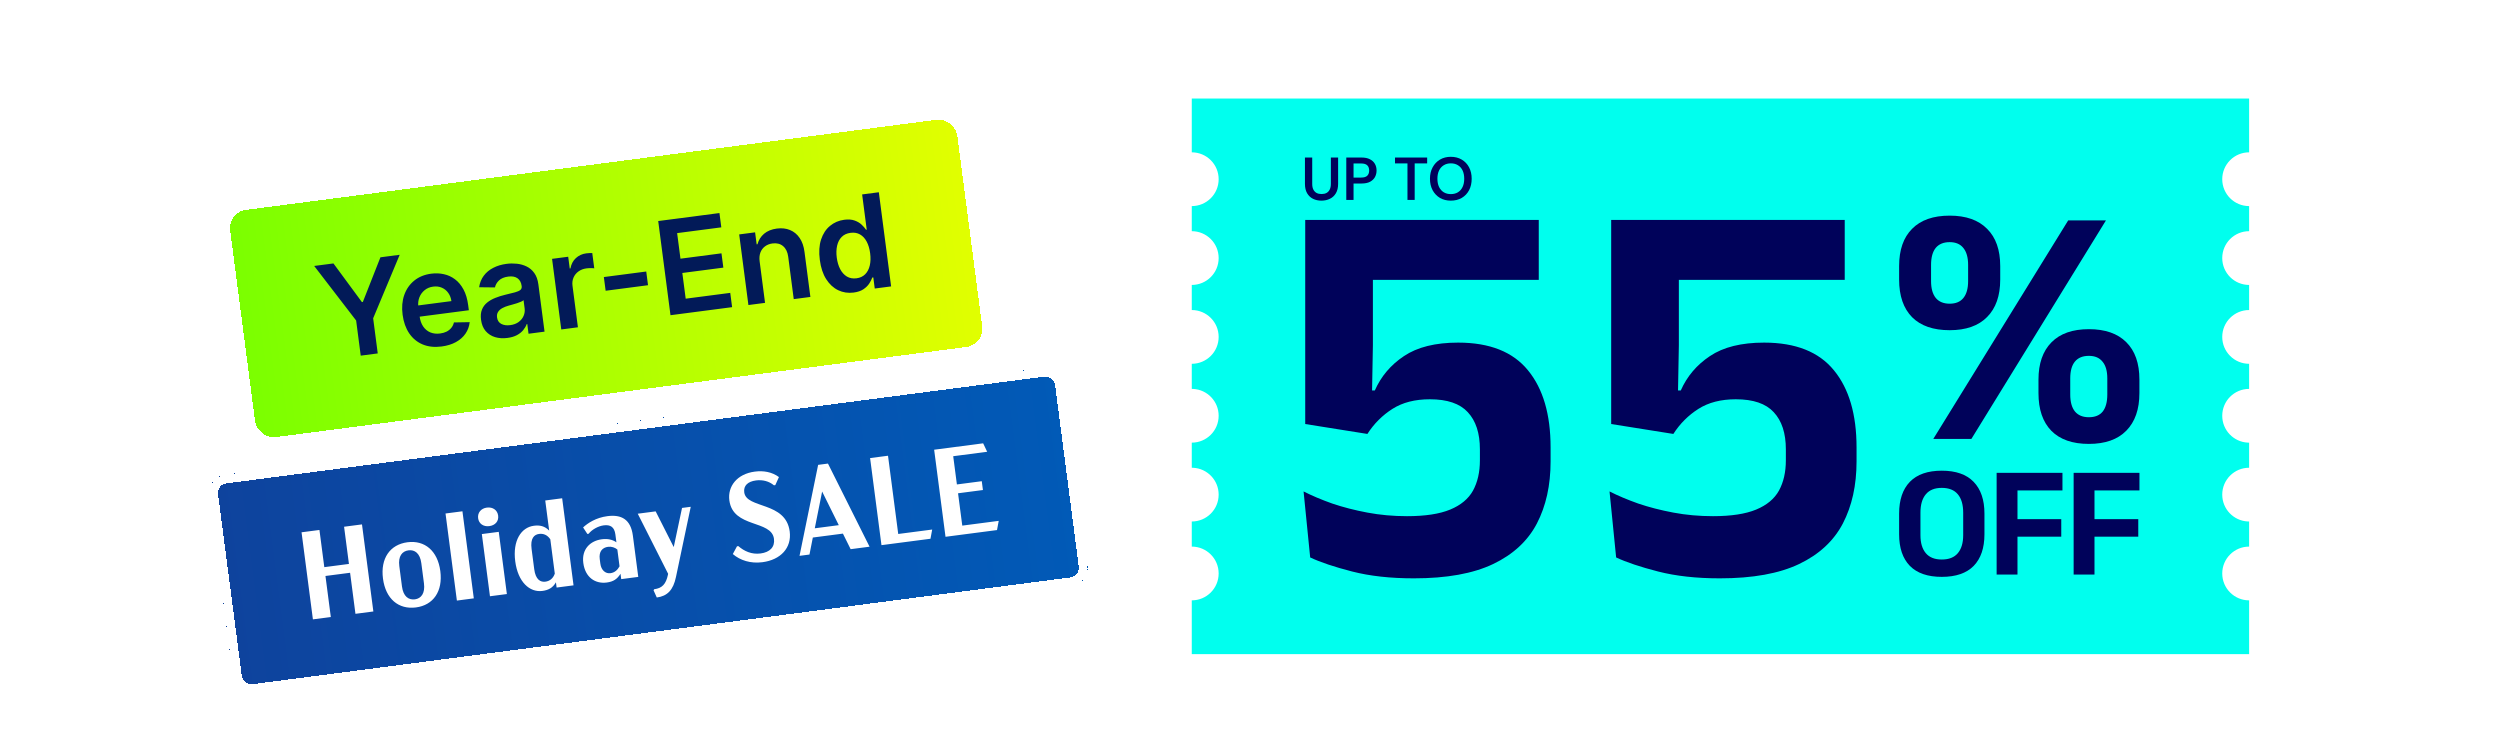
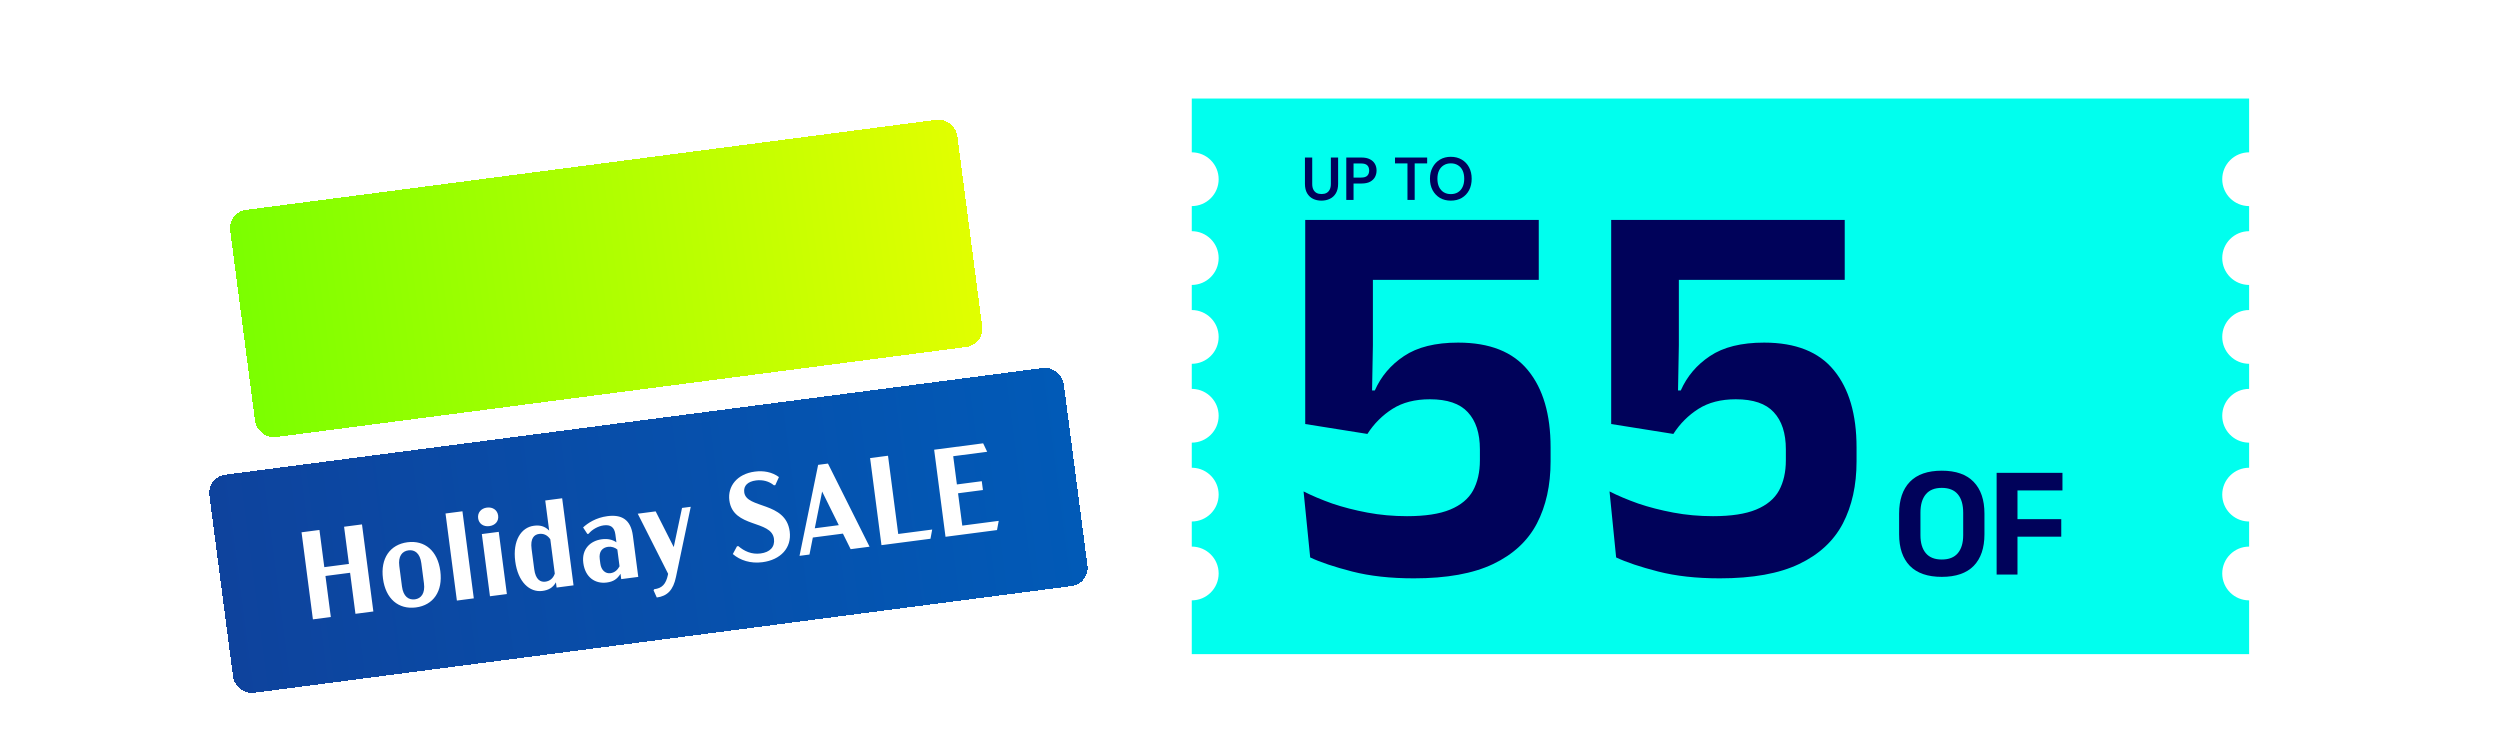
<svg xmlns="http://www.w3.org/2000/svg" width="279" height="84" viewBox="0 0 279 84" fill="none">
  <g style="mix-blend-mode:soft-light" clip-path="url(#clip0_777_1970)">
-     <path d="M130.241 78.698C131.148 78.698 131.894 79.443 131.894 80.35C131.893 81.256 131.148 82 130.241 82C129.326 82 128.59 81.256 128.59 80.35C128.59 79.443 129.334 78.698 130.241 78.698ZM143.485 80.877C143.509 81.404 143.09 81.838 142.562 81.838C142.035 81.838 141.617 81.404 141.641 80.877L142.562 58.697L143.485 80.877ZM130.241 79.69C129.885 79.691 129.59 79.985 129.59 80.342C129.59 80.698 129.885 80.992 130.241 80.992C130.598 80.992 130.892 80.698 130.893 80.342C130.893 79.985 130.598 79.69 130.241 79.69ZM155.404 75.909L156.916 76.126L155.822 77.188L156.079 78.691L154.729 77.978L153.38 78.691L153.636 77.188L152.543 76.126L154.055 75.909L154.729 74.537L155.404 75.909ZM154.389 76.366L153.62 76.475L154.179 77.018L154.047 77.776L154.729 77.42L155.412 77.776L155.28 77.018L155.838 76.475L155.07 76.366L154.729 75.669L154.389 76.366ZM124.115 76.189C123.875 76.653 123.293 76.824 122.836 76.561C122.378 76.297 122.238 75.707 122.518 75.266L134.413 56.52L124.115 76.189ZM162.6 75.266C162.879 75.707 162.739 76.297 162.281 76.561C161.824 76.824 161.242 76.653 161.002 76.189L150.704 56.52L162.6 75.266ZM135.521 71.654C135.458 71.925 135.187 72.088 134.924 72.019C134.66 71.949 134.505 71.678 134.575 71.414L139.406 54.644L135.521 71.654ZM151.083 71.259C151.161 71.522 151.013 71.801 150.75 71.871C150.486 71.941 150.214 71.786 150.145 71.522L145.942 54.59V54.582L151.083 71.259ZM115.702 63.323L117.578 63.595L116.222 64.912L116.539 66.779L114.864 65.897L113.189 66.779L113.508 64.912L112.15 63.595L114.027 63.323L114.864 61.626L115.702 63.323ZM114.693 64.231L114.306 64.284L114.585 64.556L114.516 64.943L114.864 64.765L115.213 64.943L115.144 64.556L115.423 64.284L115.035 64.231L114.864 63.882L114.693 64.231ZM121.827 64.215C121.641 64.416 121.323 64.423 121.129 64.23C120.935 64.036 120.935 63.718 121.129 63.532L133.698 51.428H133.706L121.827 64.215ZM164.366 63.137C164.568 63.323 164.576 63.641 164.382 63.835C164.188 64.028 163.871 64.028 163.685 63.835L151.572 51.273V51.265L164.366 63.137ZM109.692 62.447C109.25 62.726 108.661 62.587 108.397 62.13C108.134 61.673 108.305 61.092 108.77 60.852L128.45 50.56L109.692 62.447ZM176.348 60.852C176.813 61.092 176.983 61.673 176.72 62.13C176.456 62.587 175.867 62.726 175.425 62.447L156.668 50.56L176.348 60.852ZM134.839 59.224C135.746 59.224 136.491 59.968 136.491 60.874C136.491 61.781 135.746 62.525 134.839 62.525C133.924 62.525 133.188 61.781 133.188 60.874C133.188 59.968 133.932 59.224 134.839 59.224ZM134.839 60.216C134.483 60.216 134.188 60.51 134.188 60.866C134.188 61.223 134.482 61.517 134.839 61.518C135.196 61.518 135.49 61.223 135.49 60.866C135.49 60.51 135.195 60.216 134.839 60.216ZM176.681 52.001C178.014 52.001 179.1 53.086 179.101 54.419C179.101 55.752 178.014 56.837 176.681 56.837C175.347 56.837 174.262 55.752 174.262 54.419C174.262 53.086 175.347 52.001 176.681 52.001ZM176.681 53.001C175.898 53.001 175.262 53.636 175.262 54.419C175.262 55.202 175.898 55.837 176.681 55.837C177.464 55.837 178.101 55.202 178.101 54.419C178.1 53.636 177.464 53.001 176.681 53.001ZM113.7 50.94C113.437 51.017 113.157 50.87 113.087 50.606C113.017 50.343 113.173 50.072 113.437 50.002L130.379 45.802H130.387L113.7 50.94ZM171.811 49.451C172.074 49.513 172.245 49.784 172.176 50.048C172.106 50.311 171.834 50.466 171.57 50.397L154.79 45.568L171.811 49.451ZM126.271 42.415L104.079 43.337C103.552 43.36 103.117 42.942 103.117 42.415C103.117 41.888 103.552 41.47 104.079 41.493L126.271 42.415ZM181.039 41.493C181.566 41.47 182 41.888 182 42.415C182 42.942 181.566 43.36 181.039 43.337L158.846 42.415L181.039 41.493ZM168.33 37.61C169.237 37.61 169.981 38.354 169.981 39.261C169.981 40.167 169.237 40.911 168.33 40.911C167.415 40.911 166.679 40.167 166.679 39.261C166.679 38.354 167.423 37.61 168.33 37.61ZM136.01 35.363C137.343 35.363 138.43 36.448 138.43 37.781C138.43 39.114 137.343 40.199 136.01 40.199C134.676 40.199 133.591 39.114 133.591 37.781C133.591 36.448 134.676 35.364 136.01 35.363ZM168.33 38.609C167.973 38.609 167.679 38.904 167.679 39.261C167.679 39.617 167.973 39.912 168.33 39.912C168.687 39.912 168.981 39.617 168.981 39.261C168.981 38.904 168.687 38.609 168.33 38.609ZM113.545 34.44L130.325 39.269L113.305 35.386C113.041 35.324 112.871 35.053 112.94 34.789C113.01 34.526 113.281 34.371 113.545 34.44ZM136.01 36.355C135.227 36.356 134.591 36.991 134.591 37.773C134.591 38.556 135.227 39.191 136.01 39.191C136.793 39.191 137.429 38.556 137.429 37.773C137.429 36.991 136.793 36.355 136.01 36.355ZM171.415 33.898C171.679 33.821 171.958 33.968 172.027 34.231C172.097 34.495 171.942 34.766 171.679 34.836L154.735 39.036H154.728L171.415 33.898ZM147.951 33.658L149.563 33.891L148.393 35.029L148.672 36.634H148.664L147.222 35.874L145.78 36.634L146.059 35.029L144.896 33.891L146.509 33.658L147.229 32.201L147.951 33.658ZM146.85 34.154L146.028 34.27H146.043L146.633 34.844L146.493 35.657L147.222 35.27L147.951 35.657L147.812 34.844L148.4 34.27L147.579 34.154L147.214 33.41L146.85 34.154ZM108.397 22.708C108.661 22.251 109.25 22.111 109.692 22.39L128.45 34.277L108.77 23.986C108.305 23.746 108.134 23.165 108.397 22.708ZM175.425 22.39C175.867 22.111 176.456 22.251 176.72 22.708C176.983 23.165 176.813 23.746 176.348 23.986L156.668 34.277L175.425 22.39ZM120.734 21.002C120.928 20.809 121.246 20.809 121.432 21.002L133.544 33.565V33.572L120.75 21.7C120.548 21.514 120.541 21.196 120.734 21.002ZM163.289 20.623C163.475 20.422 163.793 20.414 163.987 20.607C164.181 20.801 164.181 21.119 163.987 21.305L151.417 33.409H151.409L163.289 20.623ZM104.652 28.559C105.56 28.559 106.305 29.303 106.305 30.21C106.304 31.116 105.559 31.86 104.652 31.86C103.738 31.86 103.001 31.116 103.001 30.21C103.001 29.303 103.745 28.559 104.652 28.559ZM104.652 29.551C104.296 29.551 104.001 29.846 104.001 30.202C104.001 30.558 104.296 30.852 104.652 30.852C105.009 30.852 105.303 30.558 105.304 30.202C105.304 29.846 105.009 29.551 104.652 29.551ZM134.365 12.966C134.629 12.896 134.9 13.051 134.97 13.315L139.173 30.248V30.256L134.031 13.578C133.954 13.315 134.102 13.036 134.365 12.966ZM150.191 12.818C150.455 12.888 150.611 13.159 150.541 13.423L145.71 30.193L149.595 13.183C149.657 12.919 149.928 12.749 150.191 12.818ZM122.836 8.277C123.293 8.014 123.875 8.184 124.115 8.649L134.413 28.317L122.518 9.571C122.239 9.13 122.378 8.541 122.836 8.277ZM161.002 8.649C161.242 8.184 161.824 8.014 162.281 8.277C162.739 8.541 162.878 9.13 162.6 9.571L150.704 28.317L161.002 8.649ZM142.562 3C143.09 3 143.509 3.434 143.485 3.961L142.562 26.141L141.641 3.961C141.617 3.434 142.035 3 142.562 3ZM172.152 14.865L175.177 15.307L172.99 17.438L173.51 20.444H173.502L170.804 19.026L168.104 20.444L168.624 17.438L166.438 15.307L169.454 14.865L170.804 12.129L172.152 14.865ZM170.121 15.779L168.586 16.004L169.694 17.081L169.431 18.608L170.804 17.888L172.176 18.608L171.912 17.081L173.021 16.004L171.485 15.779L170.804 14.393L170.121 15.779ZM116.222 10.301L119.238 10.742L117.052 12.873L117.571 15.88L114.872 14.462L112.174 15.88L112.693 12.873L110.507 10.742L113.523 10.301L114.872 7.564L116.222 10.301ZM114.183 11.223L112.647 11.447L113.756 12.524L113.492 14.051L114.865 13.33L116.237 14.051L115.974 12.524L117.082 11.447L115.547 11.223L114.865 9.835L114.183 11.223Z" fill="url(#paint0_radial_777_1970)" />
+     <path d="M130.241 78.698C131.148 78.698 131.894 79.443 131.894 80.35C131.893 81.256 131.148 82 130.241 82C129.326 82 128.59 81.256 128.59 80.35C128.59 79.443 129.334 78.698 130.241 78.698ZM143.485 80.877C143.509 81.404 143.09 81.838 142.562 81.838C142.035 81.838 141.617 81.404 141.641 80.877L142.562 58.697L143.485 80.877ZM130.241 79.69C129.885 79.691 129.59 79.985 129.59 80.342C129.59 80.698 129.885 80.992 130.241 80.992C130.598 80.992 130.892 80.698 130.893 80.342C130.893 79.985 130.598 79.69 130.241 79.69ZM155.404 75.909L156.916 76.126L155.822 77.188L156.079 78.691L154.729 77.978L153.38 78.691L153.636 77.188L152.543 76.126L154.055 75.909L154.729 74.537L155.404 75.909ZM154.389 76.366L153.62 76.475L154.179 77.018L154.047 77.776L154.729 77.42L155.412 77.776L155.28 77.018L155.838 76.475L155.07 76.366L154.729 75.669L154.389 76.366ZM124.115 76.189C123.875 76.653 123.293 76.824 122.836 76.561C122.378 76.297 122.238 75.707 122.518 75.266L134.413 56.52L124.115 76.189ZM162.6 75.266C162.879 75.707 162.739 76.297 162.281 76.561C161.824 76.824 161.242 76.653 161.002 76.189L150.704 56.52L162.6 75.266ZM135.521 71.654C135.458 71.925 135.187 72.088 134.924 72.019C134.66 71.949 134.505 71.678 134.575 71.414L139.406 54.644L135.521 71.654ZM151.083 71.259C151.161 71.522 151.013 71.801 150.75 71.871C150.486 71.941 150.214 71.786 150.145 71.522L145.942 54.59V54.582L151.083 71.259ZM115.702 63.323L117.578 63.595L116.222 64.912L116.539 66.779L114.864 65.897L113.189 66.779L113.508 64.912L112.15 63.595L114.027 63.323L114.864 61.626L115.702 63.323ZM114.693 64.231L114.306 64.284L114.585 64.556L114.516 64.943L114.864 64.765L115.213 64.943L115.144 64.556L115.423 64.284L115.035 64.231L114.864 63.882L114.693 64.231ZM121.827 64.215C121.641 64.416 121.323 64.423 121.129 64.23C120.935 64.036 120.935 63.718 121.129 63.532L133.698 51.428H133.706L121.827 64.215ZM164.366 63.137C164.568 63.323 164.576 63.641 164.382 63.835C164.188 64.028 163.871 64.028 163.685 63.835L151.572 51.273V51.265L164.366 63.137ZM109.692 62.447C109.25 62.726 108.661 62.587 108.397 62.13C108.134 61.673 108.305 61.092 108.77 60.852L128.45 50.56L109.692 62.447ZM176.348 60.852C176.813 61.092 176.983 61.673 176.72 62.13C176.456 62.587 175.867 62.726 175.425 62.447L156.668 50.56L176.348 60.852ZM134.839 59.224C135.746 59.224 136.491 59.968 136.491 60.874C136.491 61.781 135.746 62.525 134.839 62.525C133.924 62.525 133.188 61.781 133.188 60.874C133.188 59.968 133.932 59.224 134.839 59.224ZM134.839 60.216C134.483 60.216 134.188 60.51 134.188 60.866C134.188 61.223 134.482 61.517 134.839 61.518C135.196 61.518 135.49 61.223 135.49 60.866C135.49 60.51 135.195 60.216 134.839 60.216ZM176.681 52.001C178.014 52.001 179.1 53.086 179.101 54.419C179.101 55.752 178.014 56.837 176.681 56.837C175.347 56.837 174.262 55.752 174.262 54.419C174.262 53.086 175.347 52.001 176.681 52.001ZM176.681 53.001C175.898 53.001 175.262 53.636 175.262 54.419C175.262 55.202 175.898 55.837 176.681 55.837C177.464 55.837 178.101 55.202 178.101 54.419C178.1 53.636 177.464 53.001 176.681 53.001M113.7 50.94C113.437 51.017 113.157 50.87 113.087 50.606C113.017 50.343 113.173 50.072 113.437 50.002L130.379 45.802H130.387L113.7 50.94ZM171.811 49.451C172.074 49.513 172.245 49.784 172.176 50.048C172.106 50.311 171.834 50.466 171.57 50.397L154.79 45.568L171.811 49.451ZM126.271 42.415L104.079 43.337C103.552 43.36 103.117 42.942 103.117 42.415C103.117 41.888 103.552 41.47 104.079 41.493L126.271 42.415ZM181.039 41.493C181.566 41.47 182 41.888 182 42.415C182 42.942 181.566 43.36 181.039 43.337L158.846 42.415L181.039 41.493ZM168.33 37.61C169.237 37.61 169.981 38.354 169.981 39.261C169.981 40.167 169.237 40.911 168.33 40.911C167.415 40.911 166.679 40.167 166.679 39.261C166.679 38.354 167.423 37.61 168.33 37.61ZM136.01 35.363C137.343 35.363 138.43 36.448 138.43 37.781C138.43 39.114 137.343 40.199 136.01 40.199C134.676 40.199 133.591 39.114 133.591 37.781C133.591 36.448 134.676 35.364 136.01 35.363ZM168.33 38.609C167.973 38.609 167.679 38.904 167.679 39.261C167.679 39.617 167.973 39.912 168.33 39.912C168.687 39.912 168.981 39.617 168.981 39.261C168.981 38.904 168.687 38.609 168.33 38.609ZM113.545 34.44L130.325 39.269L113.305 35.386C113.041 35.324 112.871 35.053 112.94 34.789C113.01 34.526 113.281 34.371 113.545 34.44ZM136.01 36.355C135.227 36.356 134.591 36.991 134.591 37.773C134.591 38.556 135.227 39.191 136.01 39.191C136.793 39.191 137.429 38.556 137.429 37.773C137.429 36.991 136.793 36.355 136.01 36.355ZM171.415 33.898C171.679 33.821 171.958 33.968 172.027 34.231C172.097 34.495 171.942 34.766 171.679 34.836L154.735 39.036H154.728L171.415 33.898ZM147.951 33.658L149.563 33.891L148.393 35.029L148.672 36.634H148.664L147.222 35.874L145.78 36.634L146.059 35.029L144.896 33.891L146.509 33.658L147.229 32.201L147.951 33.658ZM146.85 34.154L146.028 34.27H146.043L146.633 34.844L146.493 35.657L147.222 35.27L147.951 35.657L147.812 34.844L148.4 34.27L147.579 34.154L147.214 33.41L146.85 34.154ZM108.397 22.708C108.661 22.251 109.25 22.111 109.692 22.39L128.45 34.277L108.77 23.986C108.305 23.746 108.134 23.165 108.397 22.708ZM175.425 22.39C175.867 22.111 176.456 22.251 176.72 22.708C176.983 23.165 176.813 23.746 176.348 23.986L156.668 34.277L175.425 22.39ZM120.734 21.002C120.928 20.809 121.246 20.809 121.432 21.002L133.544 33.565V33.572L120.75 21.7C120.548 21.514 120.541 21.196 120.734 21.002ZM163.289 20.623C163.475 20.422 163.793 20.414 163.987 20.607C164.181 20.801 164.181 21.119 163.987 21.305L151.417 33.409H151.409L163.289 20.623ZM104.652 28.559C105.56 28.559 106.305 29.303 106.305 30.21C106.304 31.116 105.559 31.86 104.652 31.86C103.738 31.86 103.001 31.116 103.001 30.21C103.001 29.303 103.745 28.559 104.652 28.559ZM104.652 29.551C104.296 29.551 104.001 29.846 104.001 30.202C104.001 30.558 104.296 30.852 104.652 30.852C105.009 30.852 105.303 30.558 105.304 30.202C105.304 29.846 105.009 29.551 104.652 29.551ZM134.365 12.966C134.629 12.896 134.9 13.051 134.97 13.315L139.173 30.248V30.256L134.031 13.578C133.954 13.315 134.102 13.036 134.365 12.966ZM150.191 12.818C150.455 12.888 150.611 13.159 150.541 13.423L145.71 30.193L149.595 13.183C149.657 12.919 149.928 12.749 150.191 12.818ZM122.836 8.277C123.293 8.014 123.875 8.184 124.115 8.649L134.413 28.317L122.518 9.571C122.239 9.13 122.378 8.541 122.836 8.277ZM161.002 8.649C161.242 8.184 161.824 8.014 162.281 8.277C162.739 8.541 162.878 9.13 162.6 9.571L150.704 28.317L161.002 8.649ZM142.562 3C143.09 3 143.509 3.434 143.485 3.961L142.562 26.141L141.641 3.961C141.617 3.434 142.035 3 142.562 3ZM172.152 14.865L175.177 15.307L172.99 17.438L173.51 20.444H173.502L170.804 19.026L168.104 20.444L168.624 17.438L166.438 15.307L169.454 14.865L170.804 12.129L172.152 14.865ZM170.121 15.779L168.586 16.004L169.694 17.081L169.431 18.608L170.804 17.888L172.176 18.608L171.912 17.081L173.021 16.004L171.485 15.779L170.804 14.393L170.121 15.779ZM116.222 10.301L119.238 10.742L117.052 12.873L117.571 15.88L114.872 14.462L112.174 15.88L112.693 12.873L110.507 10.742L113.523 10.301L114.872 7.564L116.222 10.301ZM114.183 11.223L112.647 11.447L113.756 12.524L113.492 14.051L114.865 13.33L116.237 14.051L115.974 12.524L117.082 11.447L115.547 11.223L114.865 9.835L114.183 11.223Z" fill="url(#paint0_radial_777_1970)" />
  </g>
  <g style="mix-blend-mode:soft-light" clip-path="url(#clip1_777_1970)">
    <path d="M227.241 91.698C228.148 91.698 228.893 92.443 228.893 93.35C228.893 94.256 228.148 95 227.241 95C226.326 95 225.59 94.256 225.589 93.35C225.589 92.443 226.334 91.698 227.241 91.698ZM240.485 93.877C240.508 94.404 240.089 94.838 239.562 94.838C239.035 94.838 238.617 94.404 238.64 93.877L239.562 71.697L240.485 93.877ZM227.241 92.69C226.884 92.691 226.589 92.985 226.589 93.342C226.589 93.698 226.884 93.992 227.241 93.992C227.597 93.992 227.892 93.698 227.892 93.342C227.892 92.985 227.597 92.69 227.241 92.69ZM252.404 88.909L253.916 89.126L252.822 90.188L253.079 91.691L251.729 90.978L250.379 91.691L250.635 90.188L249.542 89.126L251.054 88.909L251.729 87.537L252.404 88.909ZM251.388 89.366L250.62 89.475L251.178 90.018L251.046 90.776L251.729 90.42L252.412 90.776L252.28 90.018L252.837 89.475L252.07 89.366L251.729 88.669L251.388 89.366ZM221.115 89.189C220.874 89.653 220.293 89.824 219.835 89.561C219.378 89.297 219.238 88.707 219.517 88.266L231.413 69.519L221.115 89.189ZM259.599 88.266C259.878 88.707 259.738 89.297 259.281 89.561C258.823 89.824 258.242 89.653 258.001 89.189L247.704 69.519L259.599 88.266ZM232.521 84.654C232.459 84.925 232.187 85.088 231.923 85.019C231.66 84.949 231.505 84.677 231.575 84.414L236.406 67.644L232.521 84.654ZM248.083 84.259C248.161 84.522 248.013 84.801 247.75 84.871C247.486 84.941 247.215 84.786 247.145 84.522L242.942 67.59V67.582L248.083 84.259ZM212.701 76.323L214.578 76.595L213.22 77.912L213.539 79.78L211.864 78.897L210.189 79.78L210.506 77.912L209.15 76.595L211.026 76.323L211.864 74.626L212.701 76.323ZM211.693 77.231L211.305 77.284L211.584 77.556L211.514 77.943L211.864 77.765L212.212 77.943L212.143 77.556L212.421 77.284L212.034 77.231L211.864 76.882L211.693 77.231ZM218.827 77.215C218.641 77.416 218.323 77.424 218.129 77.231C217.936 77.037 217.936 76.718 218.129 76.532L230.699 64.428H230.707L218.827 77.215ZM261.367 76.137C261.568 76.323 261.576 76.641 261.382 76.835C261.189 77.029 260.87 77.029 260.684 76.835L248.572 64.272V64.265L261.367 76.137ZM206.692 75.447C206.25 75.726 205.661 75.587 205.397 75.13C205.134 74.673 205.304 74.092 205.769 73.852L225.45 63.56L206.692 75.447ZM273.347 73.852C273.812 74.092 273.983 74.673 273.719 75.13C273.456 75.587 272.866 75.726 272.424 75.447L253.667 63.56L273.347 73.852ZM231.838 72.224C232.746 72.224 233.491 72.968 233.491 73.874C233.491 74.781 232.746 75.525 231.838 75.525C230.924 75.525 230.187 74.781 230.187 73.874C230.187 72.968 230.931 72.224 231.838 72.224ZM231.838 73.216C231.482 73.216 231.187 73.51 231.187 73.866C231.187 74.223 231.482 74.517 231.838 74.518C232.195 74.518 232.49 74.223 232.49 73.866C232.49 73.51 232.195 73.216 231.838 73.216ZM273.68 65.001C275.014 65.001 276.1 66.086 276.1 67.419C276.1 68.752 275.014 69.837 273.68 69.837C272.347 69.837 271.261 68.752 271.261 67.419C271.261 66.086 272.347 65.001 273.68 65.001ZM273.68 66.001C272.897 66.001 272.261 66.636 272.261 67.419C272.261 68.201 272.897 68.837 273.68 68.837C274.463 68.837 275.1 68.202 275.1 67.419C275.1 66.636 274.463 66.001 273.68 66.001ZM210.7 63.94C210.436 64.017 210.157 63.87 210.087 63.606C210.018 63.343 210.172 63.072 210.436 63.002L227.379 58.802H227.387L210.7 63.94ZM268.811 62.451C269.074 62.513 269.245 62.785 269.175 63.048C269.106 63.311 268.834 63.466 268.571 63.397L251.791 58.568L268.811 62.451ZM223.271 55.415L201.079 56.337C200.551 56.36 200.117 55.942 200.117 55.415C200.117 54.888 200.551 54.47 201.079 54.493L223.271 55.415ZM278.039 54.493C278.566 54.47 279 54.888 279 55.415C278.999 55.942 278.566 56.36 278.039 56.337L255.845 55.415L278.039 54.493ZM265.33 50.61C266.237 50.61 266.981 51.354 266.981 52.261C266.981 53.167 266.237 53.911 265.33 53.911C264.415 53.911 263.678 53.167 263.678 52.261C263.678 51.354 264.422 50.61 265.33 50.61ZM233.009 48.363C234.343 48.363 235.429 49.448 235.429 50.781C235.429 52.114 234.343 53.199 233.009 53.199C231.676 53.199 230.59 52.114 230.59 50.781C230.59 49.448 231.676 48.364 233.009 48.363ZM265.33 51.609C264.973 51.609 264.678 51.904 264.678 52.261C264.678 52.617 264.973 52.912 265.33 52.912C265.686 52.912 265.981 52.617 265.981 52.261C265.981 51.904 265.686 51.609 265.33 51.609ZM210.544 47.44L227.325 52.269L210.304 48.386C210.041 48.324 209.87 48.053 209.94 47.789C210.01 47.526 210.281 47.371 210.544 47.44ZM233.009 49.355C232.226 49.356 231.59 49.991 231.59 50.773C231.59 51.556 232.226 52.191 233.009 52.191C233.792 52.191 234.428 51.556 234.428 50.773C234.428 49.991 233.792 49.355 233.009 49.355ZM268.415 46.898C268.678 46.821 268.958 46.968 269.028 47.231C269.098 47.495 268.942 47.766 268.678 47.836L251.736 52.036H251.728L268.415 46.898ZM244.951 46.658L246.563 46.891L245.392 48.029L245.671 49.634H245.664L244.221 48.874L242.78 49.634L243.058 48.029L241.895 46.891L243.508 46.658L244.229 45.201L244.951 46.658ZM243.849 47.154L243.028 47.27H243.042L243.632 47.844L243.493 48.657L244.221 48.27L244.951 48.657L244.811 47.844L245.4 47.27L244.579 47.154L244.213 46.41L243.849 47.154ZM205.397 35.708C205.661 35.251 206.25 35.111 206.692 35.39L225.45 47.277L205.769 36.986C205.304 36.746 205.134 36.165 205.397 35.708ZM272.424 35.39C272.866 35.111 273.456 35.251 273.719 35.708C273.983 36.165 273.812 36.746 273.347 36.986L253.667 47.277L272.424 35.39ZM217.734 34.003C217.928 33.809 218.246 33.809 218.432 34.003L230.543 46.565V46.572L217.75 34.7C217.548 34.514 217.54 34.197 217.734 34.003ZM260.289 33.623C260.475 33.422 260.793 33.414 260.987 33.607C261.181 33.801 261.181 34.119 260.987 34.305L248.417 46.41H248.41L260.289 33.623ZM201.652 41.559C202.559 41.559 203.303 42.303 203.303 43.209C203.303 44.116 202.559 44.86 201.652 44.86C200.737 44.86 200 44.116 200 43.209C200.001 42.303 200.745 41.559 201.652 41.559ZM201.652 42.551C201.295 42.551 201 42.846 201 43.202C201.001 43.558 201.295 43.852 201.652 43.852C202.008 43.852 202.303 43.558 202.303 43.202C202.303 42.846 202.008 42.551 201.652 42.551ZM231.365 25.966C231.628 25.896 231.899 26.052 231.969 26.315L236.172 43.248V43.256L231.032 26.578C230.954 26.315 231.101 26.035 231.365 25.966ZM247.192 25.818C247.455 25.888 247.61 26.16 247.541 26.423L242.709 43.193L246.594 26.183C246.656 25.919 246.928 25.749 247.192 25.818ZM219.835 21.277C220.293 21.014 220.874 21.184 221.115 21.649L231.413 41.317L219.517 22.571C219.238 22.13 219.378 21.541 219.835 21.277ZM258.001 21.649C258.242 21.184 258.823 21.014 259.281 21.277C259.738 21.541 259.878 22.13 259.599 22.571L247.704 41.317L258.001 21.649ZM239.562 16C240.089 16 240.508 16.434 240.485 16.961L239.562 39.141L238.64 16.961C238.617 16.434 239.035 16 239.562 16ZM269.152 27.865L272.176 28.307L269.99 30.438L270.509 33.444H270.501L267.803 32.026L265.104 33.444L265.624 30.438L263.437 28.307L266.454 27.865L267.803 25.129L269.152 27.865ZM267.121 28.779L265.585 29.004L266.694 30.081L266.43 31.608L267.803 30.888L269.175 31.608L268.912 30.081L270.021 29.004L268.485 28.779L267.803 27.393L267.121 28.779ZM213.221 23.301L216.238 23.742L214.051 25.873L214.571 28.88L211.872 27.462L209.173 28.88L209.693 25.873L207.506 23.742L210.523 23.301L211.872 20.564L213.221 23.301ZM211.182 24.223L209.647 24.447L210.755 25.524L210.492 27.051L211.865 26.33L213.237 27.051L212.973 25.524L214.082 24.447L212.546 24.223L211.865 22.835L211.182 24.223Z" fill="url(#paint1_radial_777_1970)" />
  </g>
  <g style="mix-blend-mode:overlay" clip-path="url(#clip2_777_1970)">
    <path d="M14.471 43.239C14.953 43.239 15.348 43.635 15.348 44.117C15.347 44.599 14.952 44.994 14.471 44.994C13.985 44.994 13.593 44.599 13.593 44.117C13.593 43.635 13.989 43.239 14.471 43.239ZM21.505 44.397C21.517 44.677 21.295 44.908 21.015 44.908C20.735 44.908 20.513 44.676 20.525 44.397L21.015 32.607L21.505 44.397ZM14.471 43.767C14.281 43.767 14.124 43.923 14.124 44.112C14.124 44.302 14.281 44.459 14.471 44.459C14.66 44.459 14.816 44.302 14.816 44.112C14.816 43.923 14.66 43.767 14.471 43.767ZM27.837 41.757L28.64 41.872L28.059 42.437L28.195 43.235L27.479 42.856L26.762 43.235L26.898 42.437L26.316 41.872L27.12 41.757L27.479 41.027L27.837 41.757ZM27.297 42L26.889 42.058L27.186 42.346L27.115 42.749L27.479 42.56L27.841 42.749L27.77 42.346L28.067 42.058L27.659 42L27.479 41.629L27.297 42ZM11.216 41.904C11.088 42.151 10.779 42.242 10.536 42.102C10.293 41.962 10.219 41.649 10.367 41.414L16.686 31.449L11.216 41.904ZM31.661 41.414C31.809 41.649 31.735 41.962 31.492 42.102C31.249 42.242 30.94 42.151 30.812 41.904L25.342 31.449L31.661 41.414ZM17.275 39.494C17.242 39.638 17.098 39.726 16.958 39.688C16.818 39.651 16.736 39.507 16.773 39.367L19.339 30.452L17.275 39.494ZM25.544 39.284C25.585 39.424 25.506 39.572 25.366 39.609C25.226 39.646 25.082 39.565 25.045 39.425L22.812 30.423V30.419L25.544 39.284ZM6.745 35.066L7.742 35.21L7.021 35.91L7.19 36.903L6.3 36.434L5.41 36.903L5.579 35.91L4.858 35.21L5.855 35.066L6.3 34.164L6.745 35.066ZM6.21 35.548L6.004 35.577L6.152 35.721L6.115 35.927L6.3 35.832L6.485 35.927L6.448 35.721L6.597 35.577L6.391 35.548L6.3 35.362L6.21 35.548ZM10.001 35.54C9.902 35.647 9.733 35.651 9.63 35.548C9.527 35.445 9.527 35.277 9.63 35.178L16.308 28.743H16.311L10.001 35.54ZM32.601 34.967C32.708 35.066 32.712 35.235 32.609 35.338C32.506 35.441 32.337 35.441 32.238 35.338L25.804 28.66V28.656L32.601 34.967ZM3.553 34.601C3.318 34.749 3.005 34.675 2.865 34.432C2.725 34.189 2.815 33.88 3.062 33.752L13.518 28.281L3.553 34.601ZM38.965 33.752C39.212 33.88 39.303 34.189 39.163 34.432C39.023 34.675 38.709 34.749 38.475 34.601L28.51 28.281L38.965 33.752ZM16.913 32.887C17.395 32.887 17.79 33.283 17.79 33.765C17.79 34.246 17.395 34.641 16.913 34.642C16.427 34.642 16.035 34.246 16.035 33.765C16.035 33.283 16.431 32.887 16.913 32.887ZM16.913 33.414C16.724 33.414 16.566 33.571 16.566 33.761C16.567 33.95 16.724 34.106 16.913 34.106C17.102 34.106 17.259 33.95 17.259 33.761C17.259 33.571 17.102 33.414 16.913 33.414ZM39.142 29.048C39.85 29.048 40.427 29.625 40.427 30.333C40.427 31.041 39.85 31.618 39.142 31.618C38.433 31.618 37.857 31.041 37.856 30.333C37.856 29.625 38.433 29.048 39.142 29.048ZM39.142 29.579C38.726 29.579 38.388 29.917 38.388 30.333C38.388 30.749 38.726 31.087 39.142 31.087C39.558 31.087 39.895 30.749 39.895 30.333C39.895 29.917 39.558 29.579 39.142 29.579ZM5.683 28.483C5.543 28.524 5.394 28.446 5.357 28.306C5.32 28.166 5.403 28.021 5.543 27.984L14.544 25.752H14.548L5.683 28.483ZM36.555 27.692C36.695 27.725 36.785 27.87 36.748 28.01C36.711 28.149 36.567 28.231 36.427 28.194L27.513 25.628L36.555 27.692ZM12.361 23.951L0.571 24.441C0.291 24.454 0.061 24.231 0.061 23.951C0.061 23.671 0.291 23.45 0.571 23.462L12.361 23.951ZM41.457 23.462C41.737 23.45 41.968 23.671 41.968 23.951C41.968 24.231 41.737 24.454 41.457 24.441L29.667 23.951L41.457 23.462ZM34.704 21.398C35.186 21.398 35.582 21.793 35.582 22.275C35.582 22.757 35.186 23.152 34.704 23.152C34.218 23.152 33.827 22.757 33.827 22.275C33.827 21.794 34.222 21.398 34.704 21.398ZM17.534 20.203C18.243 20.203 18.819 20.78 18.819 21.488C18.819 22.197 18.243 22.773 17.534 22.773C16.826 22.773 16.249 22.197 16.249 21.488C16.249 20.78 16.826 20.203 17.534 20.203ZM34.704 21.929C34.515 21.929 34.358 22.086 34.358 22.275C34.358 22.465 34.515 22.621 34.704 22.621C34.894 22.621 35.051 22.465 35.051 22.275C35.051 22.086 34.894 21.929 34.704 21.929ZM5.601 19.713L14.515 22.279L5.473 20.215C5.333 20.182 5.242 20.038 5.279 19.898C5.316 19.758 5.461 19.676 5.601 19.713ZM17.534 20.73C17.118 20.73 16.78 21.068 16.78 21.484C16.78 21.9 17.118 22.238 17.534 22.238C17.95 22.238 18.288 21.9 18.288 21.484C18.288 21.068 17.95 20.73 17.534 20.73ZM36.345 19.425C36.485 19.384 36.633 19.462 36.67 19.602C36.707 19.742 36.624 19.886 36.484 19.923L27.483 22.155H27.48L36.345 19.425ZM23.879 19.297L24.735 19.42L24.113 20.025L24.262 20.879H24.258L23.492 20.475L22.726 20.879L22.874 20.025L22.256 19.42L23.112 19.297L23.496 18.523L23.879 19.297ZM23.294 19.561L22.857 19.622H22.865L23.179 19.927L23.105 20.359L23.492 20.153L23.879 20.359L23.805 19.927L24.118 19.622L23.682 19.561L23.487 19.165L23.294 19.561ZM2.865 13.476C3.005 13.233 3.318 13.159 3.553 13.307L13.518 19.626L3.062 14.155C2.815 14.027 2.725 13.719 2.865 13.476ZM38.475 13.307C38.709 13.158 39.023 13.233 39.163 13.476C39.303 13.719 39.212 14.028 38.965 14.155L28.51 19.626L38.475 13.307ZM9.419 12.569C9.522 12.466 9.691 12.466 9.79 12.569L16.225 19.247V19.251L9.428 12.94C9.321 12.842 9.316 12.672 9.419 12.569ZM32.028 12.368C32.127 12.261 32.295 12.257 32.398 12.359C32.501 12.462 32.501 12.632 32.398 12.73L25.721 19.165H25.717L32.028 12.368ZM0.876 16.586C1.358 16.586 1.753 16.982 1.753 17.464C1.753 17.946 1.358 18.341 0.876 18.341C0.39 18.341 -0.002 17.946 -0.002 17.464C-0.002 16.982 0.394 16.586 0.876 16.586ZM0.876 17.113C0.686 17.113 0.529 17.27 0.529 17.46C0.53 17.649 0.687 17.806 0.876 17.806C1.065 17.805 1.221 17.649 1.222 17.46C1.222 17.271 1.065 17.113 0.876 17.113ZM16.662 8.298C16.802 8.261 16.946 8.343 16.983 8.483L19.216 17.484V17.488L16.484 8.623C16.443 8.483 16.522 8.335 16.662 8.298ZM25.069 8.22C25.209 8.257 25.292 8.401 25.255 8.541L22.689 17.455L24.752 8.413C24.785 8.273 24.929 8.183 25.069 8.22ZM10.536 5.806C10.779 5.666 11.088 5.756 11.216 6.003L16.686 16.458L10.367 6.493C10.219 6.258 10.293 5.946 10.536 5.806ZM30.812 6.003C30.94 5.756 31.249 5.666 31.492 5.806C31.735 5.946 31.809 6.258 31.661 6.493L25.342 16.458L30.812 6.003ZM21.015 3C21.295 3 21.517 3.231 21.505 3.511L21.015 15.301L20.525 3.511C20.513 3.231 20.735 3 21.015 3ZM36.735 9.307L38.342 9.542L37.181 10.675L37.456 12.273H37.452L36.019 11.52L34.585 12.273L34.861 10.675L33.699 9.542L35.302 9.307L36.019 7.853L36.735 9.307ZM35.656 9.793L34.84 9.912L35.43 10.485L35.289 11.297L36.019 10.913L36.748 11.297L36.607 10.485L37.196 9.912L36.381 9.793L36.019 9.056L35.656 9.793ZM7.022 6.881L8.625 7.115L7.463 8.248L7.739 9.847L6.306 9.093L4.872 9.847L5.148 8.248L3.986 7.115L5.589 6.881L6.306 5.427L7.022 6.881ZM5.939 7.371L5.123 7.49L5.712 8.062L5.572 8.874L6.302 8.491L7.03 8.874L6.891 8.062L7.479 7.49L6.664 7.371L6.302 6.633L5.939 7.371Z" fill="url(#paint2_radial_777_1970)" />
  </g>
  <g filter="url(#filter0_d_777_1970)">
    <rect x="22.323" y="20.592" width="81.833" height="25.573" rx="2.046" transform="rotate(-7.437 22.323 20.592)" fill="url(#paint3_linear_777_1970)" shape-rendering="crispEdges" />
-     <path d="M31.966 26.583L34.115 26.302L37.293 30.616L37.396 30.602L39.359 25.618L41.509 25.337L38.547 32.425L39.059 36.345L37.16 36.593L36.648 32.672L31.966 26.583ZM46.189 35.571C45.399 35.674 44.695 35.599 44.077 35.345C43.463 35.088 42.962 34.677 42.575 34.111C42.188 33.543 41.94 32.846 41.833 32.022C41.727 31.211 41.788 30.48 42.016 29.827C42.247 29.171 42.619 28.635 43.132 28.22C43.644 27.802 44.277 27.544 45.029 27.445C45.515 27.382 45.983 27.401 46.435 27.502C46.89 27.599 47.304 27.789 47.678 28.07C48.056 28.351 48.373 28.731 48.63 29.209C48.887 29.683 49.061 30.266 49.151 30.957L49.225 31.526L42.765 32.37L42.602 31.118L47.281 30.507C47.231 30.152 47.113 29.845 46.926 29.588C46.739 29.327 46.5 29.134 46.209 29.008C45.921 28.882 45.599 28.843 45.244 28.889C44.864 28.939 44.542 29.075 44.279 29.297C44.016 29.515 43.823 29.784 43.701 30.103C43.582 30.418 43.544 30.751 43.586 31.104L43.729 32.197C43.789 32.655 43.924 33.038 44.134 33.344C44.344 33.647 44.611 33.867 44.935 34.002C45.258 34.133 45.622 34.173 46.026 34.12C46.296 34.085 46.536 34.015 46.745 33.911C46.953 33.804 47.128 33.665 47.269 33.493C47.41 33.322 47.508 33.12 47.561 32.887L49.32 32.855C49.271 33.328 49.114 33.755 48.851 34.138C48.591 34.516 48.235 34.83 47.784 35.08C47.333 35.327 46.801 35.491 46.189 35.571ZM53.533 34.617C53.034 34.682 52.572 34.652 52.149 34.526C51.729 34.397 51.379 34.171 51.1 33.849C50.825 33.527 50.654 33.107 50.587 32.591C50.529 32.146 50.563 31.768 50.689 31.455C50.815 31.143 51.009 30.881 51.27 30.67C51.531 30.458 51.834 30.285 52.178 30.149C52.525 30.01 52.887 29.895 53.265 29.804C53.721 29.696 54.09 29.604 54.372 29.529C54.654 29.451 54.855 29.362 54.974 29.263C55.096 29.16 55.146 29.019 55.123 28.841L55.118 28.811C55.068 28.424 54.914 28.14 54.657 27.958C54.401 27.775 54.057 27.712 53.626 27.769C53.171 27.828 52.823 27.974 52.582 28.208C52.344 28.441 52.197 28.698 52.14 28.98L50.374 28.96C50.448 28.464 50.621 28.034 50.894 27.671C51.166 27.305 51.52 27.012 51.953 26.792C52.387 26.568 52.879 26.421 53.43 26.349C53.81 26.299 54.193 26.294 54.581 26.334C54.969 26.374 55.332 26.476 55.67 26.641C56.008 26.802 56.294 27.045 56.527 27.369C56.764 27.693 56.917 28.117 56.985 28.64L57.674 33.915L55.888 34.148L55.747 33.065L55.685 33.073C55.601 33.307 55.469 33.533 55.289 33.751C55.111 33.966 54.876 34.151 54.584 34.308C54.294 34.46 53.944 34.563 53.533 34.617ZM53.837 33.189C54.21 33.141 54.524 33.025 54.779 32.842C55.032 32.656 55.217 32.43 55.332 32.164C55.45 31.898 55.49 31.62 55.453 31.329L55.331 30.401C55.279 30.456 55.186 30.514 55.051 30.573C54.92 30.632 54.77 30.688 54.603 30.741C54.436 30.794 54.271 30.843 54.106 30.889C53.942 30.935 53.799 30.975 53.678 31.008C53.406 31.082 53.166 31.175 52.958 31.29C52.75 31.404 52.593 31.546 52.487 31.716C52.38 31.884 52.342 32.087 52.373 32.326C52.418 32.668 52.577 32.91 52.849 33.052C53.121 33.194 53.451 33.24 53.837 33.189ZM59.542 33.671L58.513 25.79L60.314 25.555L60.485 26.868L60.567 26.857C60.652 26.384 60.852 26.001 61.169 25.709C61.489 25.413 61.874 25.236 62.326 25.177C62.428 25.164 62.544 25.154 62.672 25.148C62.803 25.137 62.912 25.135 62.999 25.141L63.223 26.85C63.14 26.833 63.012 26.825 62.839 26.827C62.668 26.825 62.504 26.834 62.346 26.855C62.008 26.899 61.713 27.012 61.462 27.195C61.214 27.373 61.03 27.601 60.909 27.877C60.789 28.154 60.75 28.46 60.794 28.795L61.399 33.428L59.542 33.671ZM69.023 27.204L69.223 28.733L64.492 29.351L64.293 27.822L69.023 27.204ZM71.73 32.08L70.359 21.572L77.193 20.679L77.401 22.275L72.471 22.919L72.843 25.772L77.42 25.174L77.628 26.77L73.051 27.367L73.426 30.236L78.398 29.587L78.606 31.182L71.73 32.08ZM81.68 26.084L82.282 30.703L80.425 30.945L79.396 23.064L81.171 22.832L81.346 24.171L81.439 24.159C81.562 23.694 81.806 23.306 82.168 22.994C82.535 22.682 83.012 22.487 83.6 22.41C84.144 22.34 84.633 22.394 85.067 22.574C85.505 22.753 85.863 23.049 86.143 23.461C86.427 23.873 86.608 24.394 86.686 25.024L87.342 30.042L85.484 30.285L84.867 25.554C84.798 25.027 84.607 24.633 84.295 24.371C83.986 24.108 83.592 24.009 83.113 24.071C82.788 24.113 82.508 24.223 82.274 24.4C82.042 24.573 81.872 24.802 81.763 25.087C81.658 25.372 81.63 25.705 81.68 26.084ZM92.173 29.552C91.553 29.633 90.978 29.546 90.448 29.292C89.917 29.038 89.47 28.627 89.107 28.058C88.744 27.49 88.506 26.773 88.394 25.907C88.279 25.032 88.326 24.274 88.535 23.634C88.747 22.991 89.079 22.483 89.531 22.111C89.983 21.736 90.512 21.508 91.117 21.429C91.579 21.369 91.969 21.398 92.287 21.517C92.605 21.632 92.865 21.787 93.068 21.983C93.271 22.176 93.433 22.362 93.553 22.541L93.63 22.531L93.117 18.601L94.98 18.358L96.352 28.866L94.525 29.104L94.363 27.863L94.25 27.877C94.179 28.081 94.067 28.303 93.914 28.542C93.76 28.778 93.545 28.991 93.267 29.18C92.989 29.369 92.624 29.493 92.173 29.552ZM92.492 27.961C92.885 27.909 93.207 27.76 93.456 27.511C93.705 27.26 93.876 26.933 93.97 26.531C94.064 26.129 94.077 25.673 94.011 25.164C93.944 24.654 93.814 24.22 93.622 23.863C93.432 23.505 93.185 23.24 92.881 23.067C92.58 22.894 92.23 22.834 91.829 22.886C91.415 22.94 91.084 23.093 90.835 23.345C90.586 23.596 90.416 23.921 90.326 24.319C90.235 24.717 90.222 25.161 90.285 25.65C90.35 26.143 90.477 26.573 90.668 26.941C90.862 27.306 91.112 27.581 91.418 27.767C91.727 27.949 92.085 28.014 92.492 27.961Z" fill="#021A58" />
  </g>
  <g filter="url(#filter1_d_777_1970)">
    <rect x="20.004" y="50.145" width="96.154" height="24.55" rx="2.046" transform="rotate(-7.437 20.004 50.145)" fill="url(#paint4_linear_777_1970)" shape-rendering="crispEdges" />
-     <rect x="20.552" y="50.567" width="95.177" height="23.573" rx="1.557" transform="rotate(-7.437 20.552 50.567)" stroke="white" stroke-width="0.977" shape-rendering="crispEdges" />
    <path d="M35.302 55.687L37.301 55.426L38.57 65.144L36.571 65.405L35.973 60.824L33.224 61.182L33.822 65.763L31.823 66.024L30.555 56.307L32.553 56.046L33.095 60.197L35.844 59.838L35.302 55.687ZM43.325 64.692C41.382 64.946 39.939 63.737 39.643 61.474C39.348 59.211 40.432 57.672 42.376 57.418C44.305 57.166 45.748 58.376 46.043 60.638C46.339 62.901 45.255 64.441 43.325 64.692ZM43.207 63.79C43.901 63.699 44.362 63.117 44.217 62.006L43.923 59.757C43.778 58.647 43.187 58.23 42.493 58.32C41.785 58.413 41.321 58.968 41.466 60.078L41.763 62.355C41.908 63.465 42.499 63.882 43.207 63.79ZM47.891 63.927L46.623 54.209L48.511 53.963L49.779 63.68L47.891 63.927ZM51.506 55.619C50.854 55.704 50.341 55.348 50.262 54.737C50.182 54.126 50.584 53.636 51.236 53.551C51.903 53.464 52.417 53.834 52.497 54.445C52.578 55.07 52.173 55.532 51.506 55.619ZM51.582 63.445L50.676 56.504L52.564 56.258L53.47 63.199L51.582 63.445ZM57.752 52.757L59.64 52.51L60.909 62.228L59.021 62.474L58.945 61.891C58.589 62.516 58.085 62.766 57.432 62.851C56.016 63.036 54.706 61.865 54.403 59.547C54.1 57.229 55.067 55.761 56.483 55.577C57.135 55.491 57.686 55.603 58.191 56.116L57.752 52.757ZM57.763 61.819C58.263 61.754 58.633 61.452 58.818 60.919L58.318 57.088C58.003 56.621 57.567 56.423 57.068 56.489C56.526 56.559 56.07 56.958 56.228 58.165L56.523 60.428C56.675 61.594 57.222 61.89 57.763 61.819ZM64.692 54.505C66.247 54.302 67.294 54.857 67.531 56.676L68.133 61.285L66.231 61.533L66.153 60.936C65.779 61.535 65.35 61.817 64.614 61.913C63.351 62.078 62.213 61.365 61.999 59.727C61.798 58.187 62.778 57.254 64.069 57.085C64.735 56.998 65.26 57.127 65.694 57.424L65.58 56.549C65.47 55.702 65.011 55.438 64.276 55.533C63.651 55.615 62.967 56.001 62.591 56.473L62.452 56.492L61.976 55.763C62.493 55.286 63.401 54.673 64.692 54.505ZM65.029 60.871C65.515 60.807 65.827 60.498 66.044 60.103L65.799 58.229C65.545 58.008 65.146 57.877 64.772 57.925C64.119 58.011 63.726 58.457 63.834 59.29L63.901 59.804C63.997 60.54 64.474 60.943 65.029 60.871ZM73.018 53.588L73.99 53.461L72.343 61.286C72.04 62.751 71.38 63.43 70.2 63.584L69.841 62.784L69.91 62.662C70.785 62.548 71.222 62.11 71.448 61.035L71.464 60.935L68.076 54.233L70.075 53.972L72.092 57.958L73.018 53.588ZM81.995 59.645C80.676 59.817 79.512 59.446 78.685 58.735L79.151 57.87L79.303 57.85C79.956 58.414 80.783 58.8 81.782 58.67C82.824 58.534 83.397 57.951 83.278 57.035C82.998 54.897 78.706 55.867 78.298 52.743C78.095 51.188 79.142 49.795 81.141 49.534C82.099 49.409 83.051 49.567 83.832 50.143L83.427 51.043L83.275 51.063C82.72 50.599 82.005 50.424 81.269 50.52C80.367 50.638 79.862 51.099 79.96 51.848C80.203 53.709 84.594 52.839 85.034 56.212C85.275 58.059 84.007 59.382 81.995 59.645ZM91.835 58.191L90.973 56.454L87.614 56.892L87.24 58.79L86.13 58.935L88.207 48.781L89.304 48.638L93.946 57.915L91.835 58.191ZM87.832 55.861L90.512 55.511L88.652 51.758L87.832 55.861ZM97.145 56.495L100.935 56L100.744 57.028L95.275 57.742L94.006 48.024L96.005 47.763L97.145 56.495ZM102.422 56.809L101.154 47.091L106.623 46.377L107.071 47.321L103.281 47.816L103.693 50.967L106.469 50.605L106.598 51.59L103.821 51.953L104.293 55.562L108.36 55.031L108.169 56.058L102.422 56.809Z" fill="white" />
  </g>
  <path d="M251.002 17C249.345 17 248.002 18.343 248.002 20C248.002 21.657 249.345 23 251.002 23V25.8C249.345 25.8 248.002 27.143 248.002 28.8C248.002 30.457 249.345 31.8 251.002 31.8V34.6C249.345 34.6 248.002 35.943 248.002 37.6C248.002 39.257 249.345 40.6 251.002 40.6V43.4C249.345 43.4 248.002 44.743 248.002 46.4C248.002 48.005 249.263 49.316 250.848 49.397L251.002 49.4V52.2C249.345 52.2 248.002 53.543 248.002 55.2C248.002 56.805 249.263 58.116 250.848 58.196L251.002 58.2V61C249.345 61 248.002 62.343 248.002 64C248.002 65.657 249.345 67 251.002 67V73H133.002V67C134.659 67 136.002 65.657 136.002 64C136.002 62.343 134.659 61 133.002 61V58.2C134.659 58.2 136.002 56.857 136.002 55.2C136.002 53.595 134.741 52.284 133.156 52.204L133.002 52.2V49.4C134.659 49.4 136.002 48.057 136.002 46.4C136.002 44.795 134.741 43.485 133.156 43.404L133.002 43.4V40.6C134.659 40.6 136.002 39.257 136.002 37.6C136.002 35.943 134.659 34.6 133.002 34.6V31.8C134.659 31.8 136.002 30.457 136.002 28.8C136.002 27.143 134.659 25.8 133.002 25.8V23C134.659 23 136.002 21.657 136.002 20C136.002 18.343 134.659 17 133.002 17V11H251.002V17Z" fill="#00FFEE" />
  <path d="M161.908 22.392C161.453 22.392 161.05 22.29 160.699 22.088C160.352 21.881 160.079 21.594 159.881 21.23C159.683 20.86 159.584 20.432 159.584 19.946C159.584 19.464 159.683 19.041 159.881 18.676C160.079 18.306 160.352 18.018 160.699 17.811C161.05 17.604 161.453 17.5 161.908 17.5C162.372 17.5 162.78 17.604 163.131 17.811C163.482 18.018 163.755 18.306 163.949 18.676C164.142 19.041 164.239 19.464 164.239 19.946C164.239 20.432 164.142 20.86 163.949 21.23C163.755 21.594 163.482 21.881 163.131 22.088C162.78 22.29 162.372 22.392 161.908 22.392ZM161.915 21.662C162.217 21.662 162.48 21.594 162.705 21.459C162.931 21.32 163.104 21.122 163.226 20.865C163.347 20.608 163.408 20.302 163.408 19.946C163.408 19.59 163.347 19.284 163.226 19.027C163.104 18.77 162.931 18.574 162.705 18.439C162.48 18.299 162.217 18.23 161.915 18.23C161.613 18.23 161.35 18.299 161.124 18.439C160.899 18.574 160.724 18.77 160.597 19.027C160.476 19.284 160.415 19.59 160.415 19.946C160.415 20.302 160.476 20.608 160.597 20.865C160.724 21.122 160.899 21.32 161.124 21.459C161.35 21.594 161.613 21.662 161.915 21.662Z" fill="#00025A" />
  <path d="M157.074 22.311V18.236H155.683V17.581H159.27V18.236H157.878V22.311H157.074Z" fill="#00025A" />
  <path d="M150.246 22.311V17.581H151.948C152.327 17.581 152.64 17.646 152.887 17.777C153.135 17.903 153.32 18.074 153.441 18.291C153.563 18.507 153.624 18.754 153.624 19.034C153.624 19.295 153.565 19.536 153.448 19.757C153.331 19.973 153.149 20.148 152.901 20.284C152.653 20.414 152.336 20.48 151.948 20.48H151.056V22.311H150.246ZM151.056 19.817H151.901C152.221 19.817 152.45 19.748 152.59 19.608C152.73 19.464 152.8 19.272 152.8 19.034C152.8 18.786 152.73 18.592 152.59 18.453C152.45 18.313 152.221 18.243 151.901 18.243H151.056V19.817Z" fill="#00025A" />
  <path d="M147.47 22.392C147.127 22.392 146.816 22.324 146.537 22.189C146.262 22.054 146.042 21.847 145.875 21.567C145.713 21.288 145.632 20.937 145.632 20.513V17.581H146.443V20.52C146.443 20.777 146.485 20.989 146.571 21.155C146.657 21.322 146.776 21.448 146.929 21.534C147.087 21.615 147.271 21.655 147.483 21.655C147.699 21.655 147.884 21.615 148.037 21.534C148.195 21.448 148.314 21.322 148.395 21.155C148.481 20.989 148.524 20.777 148.524 20.52V17.581H149.334V20.513C149.334 20.937 149.251 21.288 149.084 21.567C148.918 21.847 148.693 22.054 148.409 22.189C148.125 22.324 147.812 22.392 147.47 22.392Z" fill="#00025A" />
  <path d="M191.934 64.543C189.314 64.543 187.012 64.287 185.027 63.776C183.042 63.264 181.486 62.742 180.361 62.21L179.624 54.843C180.545 55.313 181.609 55.764 182.817 56.193C184.024 56.603 185.334 56.94 186.746 57.206C188.158 57.472 189.632 57.605 191.167 57.605C193.193 57.605 194.799 57.36 195.986 56.869C197.173 56.377 198.023 55.671 198.534 54.75C199.046 53.809 199.302 52.683 199.302 51.374V50.146C199.302 48.345 198.851 46.963 197.951 46.001C197.071 45.039 195.659 44.559 193.715 44.559C192.057 44.559 190.665 44.917 189.54 45.633C188.414 46.349 187.483 47.281 186.746 48.427L179.808 47.321V24.543H205.871V31.235H187.36V38.511L187.268 43.576H187.575C188.271 42 189.355 40.721 190.829 39.739C192.323 38.736 194.339 38.235 196.877 38.235C200.397 38.235 202.996 39.268 204.674 41.335C206.352 43.382 207.191 46.247 207.191 49.931V51.496C207.191 54.157 206.68 56.469 205.656 58.434C204.633 60.379 203.006 61.883 200.775 62.947C198.544 64.011 195.597 64.543 191.934 64.543Z" fill="#00025A" />
  <path d="M157.789 64.543C155.169 64.543 152.867 64.287 150.882 63.776C148.897 63.264 147.341 62.742 146.216 62.21L145.479 54.843C146.4 55.313 147.464 55.764 148.672 56.193C149.879 56.603 151.189 56.94 152.601 57.206C154.013 57.472 155.487 57.605 157.022 57.605C159.048 57.605 160.654 57.36 161.841 56.869C163.028 56.377 163.878 55.671 164.389 54.75C164.901 53.809 165.157 52.683 165.157 51.374V50.146C165.157 48.345 164.706 46.963 163.806 46.001C162.926 45.039 161.514 44.559 159.57 44.559C157.912 44.559 156.52 44.917 155.395 45.633C154.269 46.349 153.338 47.281 152.601 48.427L145.663 47.321V24.543H171.726V31.235H153.215V38.511L153.123 43.576H153.43C154.126 42 155.21 40.721 156.684 39.739C158.178 38.736 160.194 38.235 162.731 38.235C166.252 38.235 168.851 39.268 170.529 41.335C172.207 43.382 173.046 46.247 173.046 49.931V51.496C173.046 54.157 172.535 56.469 171.511 58.434C170.488 60.379 168.861 61.883 166.63 62.947C164.399 64.011 161.452 64.543 157.789 64.543Z" fill="#00025A" />
-   <path d="M231.418 64.12V52.769H233.745V64.12H231.418ZM232.75 59.892V57.938H238.631V59.892H232.75ZM232.093 54.732V52.769H238.764V54.732H232.093Z" fill="#00025A" />
  <path d="M222.824 64.12V52.769H225.151V64.12H222.824ZM224.157 59.892V57.938H230.037V59.892H224.157ZM223.499 54.732V52.769H230.17V54.732H223.499Z" fill="#00025A" />
  <path d="M216.703 64.378C215.134 64.378 213.946 63.969 213.141 63.152C212.342 62.329 211.942 61.154 211.942 59.626V57.316C211.942 55.783 212.342 54.601 213.141 53.772C213.946 52.943 215.134 52.529 216.703 52.529C218.272 52.529 219.456 52.943 220.256 53.772C221.061 54.601 221.464 55.783 221.464 57.316V59.626C221.464 61.154 221.064 62.329 220.265 63.152C219.465 63.969 218.278 64.378 216.703 64.378ZM216.703 62.442C217.502 62.442 218.1 62.205 218.497 61.731C218.894 61.257 219.092 60.591 219.092 59.733V57.21C219.092 56.322 218.894 55.641 218.497 55.167C218.1 54.687 217.502 54.447 216.703 54.447C215.909 54.447 215.314 54.687 214.918 55.167C214.521 55.641 214.322 56.322 214.322 57.21V59.733C214.322 60.591 214.521 61.257 214.918 61.731C215.314 62.205 215.909 62.442 216.703 62.442Z" fill="#00025A" />
-   <path d="M215.754 48.986L230.81 24.599H235.022L220.004 48.986H215.754ZM233.117 49.54C231.287 49.54 229.889 49.05 228.924 48.071C227.971 47.091 227.494 45.692 227.494 43.873V42.365C227.494 40.571 227.977 39.185 228.943 38.205C229.908 37.225 231.3 36.736 233.117 36.736C234.933 36.736 236.325 37.219 237.29 38.186C238.269 39.153 238.758 40.546 238.758 42.365V43.873C238.758 45.679 238.269 47.078 237.29 48.071C236.325 49.05 234.933 49.54 233.117 49.54ZM233.117 46.563C233.803 46.563 234.317 46.353 234.66 45.933C235.003 45.501 235.175 44.865 235.175 44.025V42.231C235.175 41.404 234.997 40.781 234.641 40.361C234.298 39.929 233.79 39.713 233.117 39.713C232.43 39.713 231.909 39.929 231.554 40.361C231.211 40.781 231.039 41.404 231.039 42.231V44.025C231.039 44.865 231.217 45.501 231.573 45.933C231.929 46.353 232.443 46.563 233.117 46.563ZM217.584 36.85C215.754 36.85 214.356 36.367 213.391 35.4C212.425 34.42 211.942 33.021 211.942 31.202V29.694C211.942 27.888 212.425 26.501 213.391 25.535C214.356 24.555 215.754 24.065 217.584 24.065C219.401 24.065 220.792 24.555 221.758 25.535C222.736 26.501 223.225 27.888 223.225 29.694V31.202C223.225 33.008 222.736 34.401 221.758 35.381C220.792 36.361 219.401 36.85 217.584 36.85ZM217.584 33.892C218.257 33.892 218.765 33.683 219.108 33.263C219.464 32.83 219.642 32.201 219.642 31.374V29.561C219.642 28.734 219.464 28.104 219.108 27.672C218.765 27.239 218.257 27.023 217.584 27.023C216.898 27.023 216.377 27.239 216.021 27.672C215.678 28.104 215.506 28.734 215.506 29.561V31.374C215.506 32.201 215.684 32.83 216.04 33.263C216.396 33.683 216.91 33.892 217.584 33.892Z" fill="#00025A" />
  <defs>
    <filter id="filter0_d_777_1970" x="22.323" y="10" width="87.552" height="39.047" filterUnits="userSpaceOnUse" color-interpolation-filters="sRGB">
      <feFlood flood-opacity="0" result="BackgroundImageFix" />
      <feColorMatrix in="SourceAlpha" type="matrix" values="0 0 0 0 0 0 0 0 0 0 0 0 0 0 0 0 0 0 127 0" result="hardAlpha" />
      <feOffset dx="3.097" dy="3.097" />
      <feComposite in2="hardAlpha" operator="out" />
      <feColorMatrix type="matrix" values="0 0 0 0 0 0 0 0 0 0.127 0 0 0 0 0.436 0 0 0 1 0" />
      <feBlend mode="normal" in2="BackgroundImageFix" result="effect1_dropShadow_777_1970" />
      <feBlend mode="normal" in="SourceGraphic" in2="effect1_dropShadow_777_1970" result="shape" />
    </filter>
    <filter id="filter1_d_777_1970" x="20.004" y="37.7" width="101.62" height="39.886" filterUnits="userSpaceOnUse" color-interpolation-filters="sRGB">
      <feFlood flood-opacity="0" result="BackgroundImageFix" />
      <feColorMatrix in="SourceAlpha" type="matrix" values="0 0 0 0 0 0 0 0 0 0 0 0 0 0 0 0 0 0 127 0" result="hardAlpha" />
      <feOffset dx="3.097" dy="3.097" />
      <feComposite in2="hardAlpha" operator="out" />
      <feColorMatrix type="matrix" values="0 0 0 0 0 0 0 0 0 0.127 0 0 0 0 0.436 0 0 0 1 0" />
      <feBlend mode="normal" in2="BackgroundImageFix" result="effect1_dropShadow_777_1970" />
      <feBlend mode="normal" in="SourceGraphic" in2="effect1_dropShadow_777_1970" result="shape" />
    </filter>
    <radialGradient id="paint0_radial_777_1970" cx="0" cy="0" r="1" gradientUnits="userSpaceOnUse" gradientTransform="translate(142.5 42.5) rotate(90) scale(39.5 39.499)">
      <stop stop-color="white" stop-opacity="0" />
      <stop offset="1" stop-color="white" />
    </radialGradient>
    <radialGradient id="paint1_radial_777_1970" cx="0" cy="0" r="1" gradientUnits="userSpaceOnUse" gradientTransform="translate(239.5 55.5) rotate(90) scale(39.5 39.499)">
      <stop stop-color="white" stop-opacity="0" />
      <stop offset="1" stop-color="white" />
    </radialGradient>
    <radialGradient id="paint2_radial_777_1970" cx="0" cy="0" r="1" gradientUnits="userSpaceOnUse" gradientTransform="translate(20.983 23.997) rotate(90) scale(20.997 20.985)">
      <stop stop-color="white" stop-opacity="0" />
      <stop offset="1" stop-color="white" />
    </radialGradient>
    <linearGradient id="paint3_linear_777_1970" x1="22.323" y1="33.378" x2="104.157" y2="33.378" gradientUnits="userSpaceOnUse">
      <stop stop-color="#7BFF00" />
      <stop offset="1" stop-color="#E1FF00" />
    </linearGradient>
    <linearGradient id="paint4_linear_777_1970" x1="20.004" y1="62.42" x2="116.158" y2="62.42" gradientUnits="userSpaceOnUse">
      <stop stop-color="#0E439D" />
      <stop offset="1" stop-color="#015AB7" />
    </linearGradient>
    <clipPath id="clip0_777_1970">
      <rect width="79" height="79" fill="white" transform="translate(103.002)" />
    </clipPath>
    <clipPath id="clip1_777_1970">
-       <rect width="79" height="71" fill="white" transform="translate(200 13)" />
-     </clipPath>
+       </clipPath>
    <clipPath id="clip2_777_1970">
      <rect width="41.969" height="41.994" fill="white" />
    </clipPath>
  </defs>
</svg>